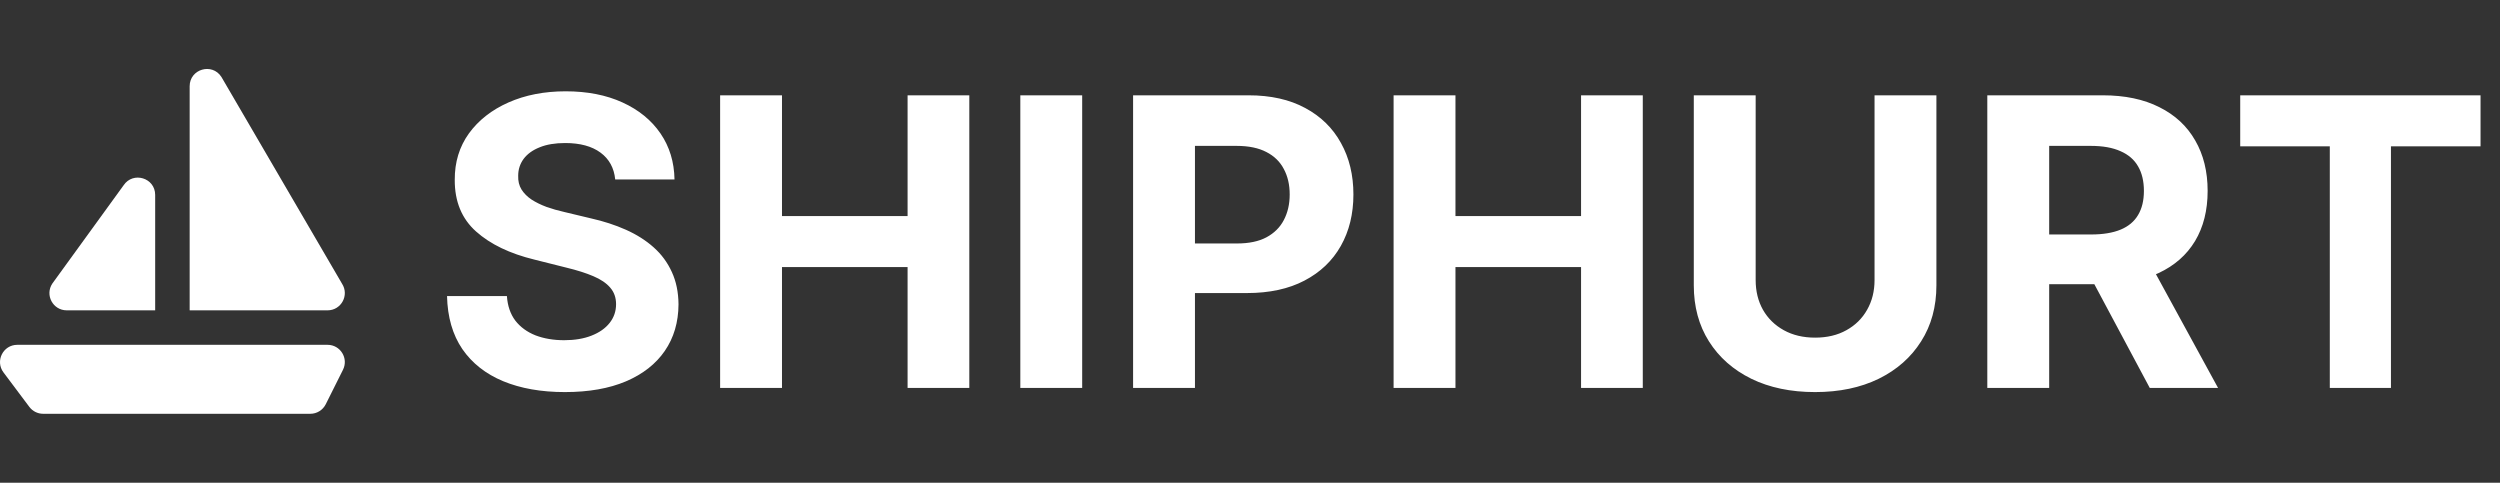
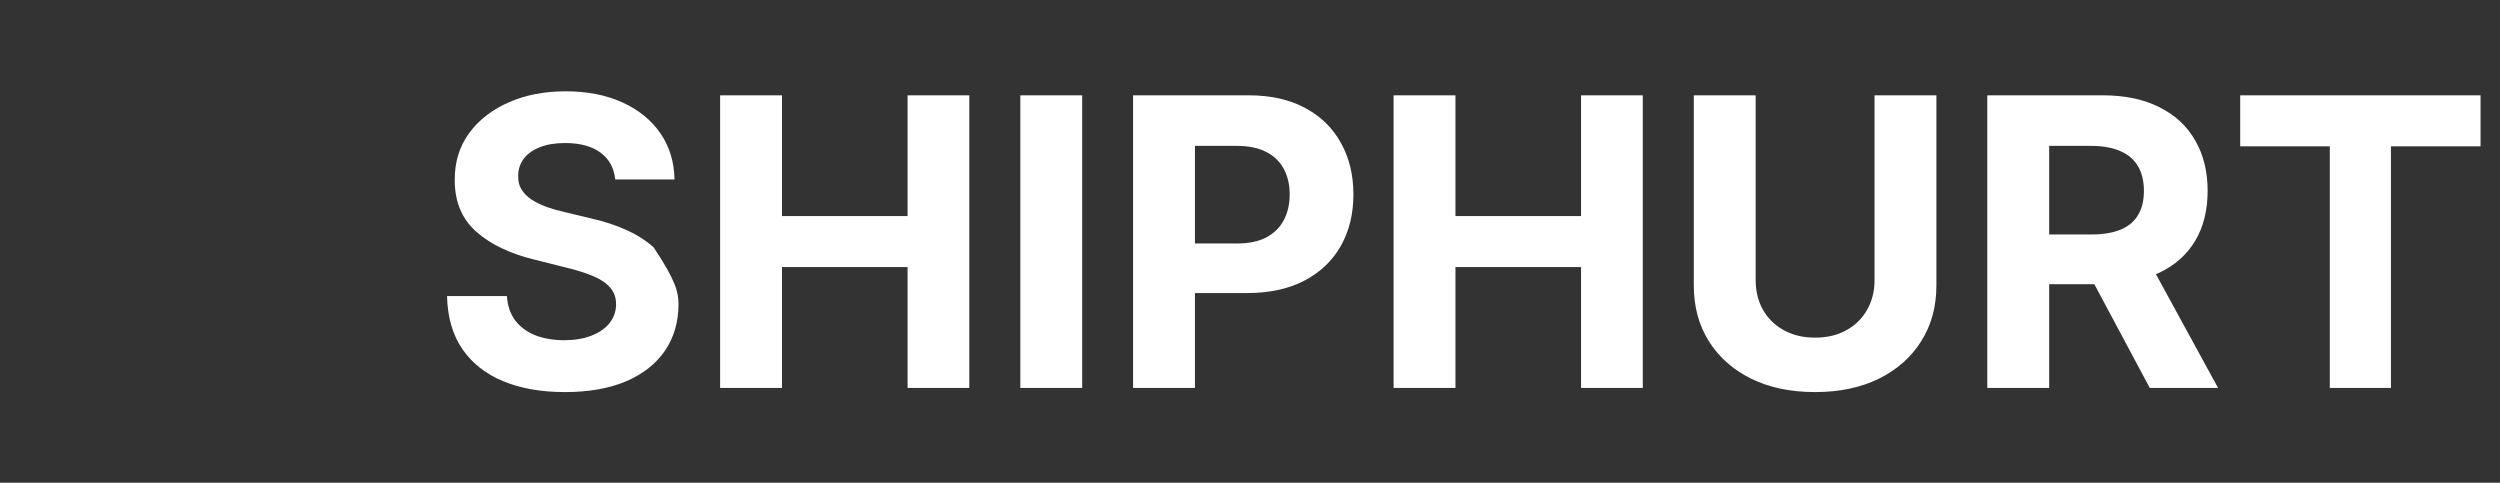
<svg xmlns="http://www.w3.org/2000/svg" width="290" height="56" viewBox="0 0 290 56" fill="none">
  <rect x="0" y="0" width="290" height="56" fill="#333333" stroke="none" />
-   <path fill-rule="evenodd" clip-rule="evenodd" d="M22 10.004V35.999H37.996C39.58 35.999 40.534 34.249 39.68 32.917L25.682 8.922C24.602 7.244 22 8.008 22 10.004ZM14.336 21.496L6.072 32.89C5.186 34.22 6.14 35.999 7.738 35.999H18V22.606C18 20.628 15.434 19.85 14.336 21.496ZM39.786 42.894L37.786 46.894C37.448 47.572 36.754 47.999 35.998 47.999H5.004C4.374 47.999 3.782 47.703 3.404 47.2L0.404 43.2C-0.586 41.882 0.356 39.999 2.004 39.999H37.998C39.484 39.999 40.452 41.566 39.786 42.894Z" fill="white" />
-   <path d="M71.364 20.818C71.232 19.481 70.663 18.442 69.657 17.702C68.652 16.962 67.287 16.592 65.563 16.592C64.392 16.592 63.403 16.757 62.596 17.089C61.79 17.409 61.171 17.857 60.74 18.431C60.32 19.006 60.11 19.658 60.11 20.387C60.088 20.995 60.215 21.525 60.492 21.978C60.779 22.431 61.171 22.823 61.668 23.155C62.166 23.475 62.74 23.757 63.392 24C64.044 24.232 64.74 24.431 65.481 24.597L68.53 25.326C70.011 25.658 71.37 26.1 72.607 26.652C73.845 27.205 74.917 27.884 75.823 28.691C76.729 29.497 77.431 30.448 77.928 31.542C78.436 32.636 78.696 33.89 78.707 35.304C78.696 37.381 78.165 39.182 77.116 40.707C76.077 42.221 74.574 43.398 72.607 44.238C70.652 45.066 68.293 45.481 65.53 45.481C62.79 45.481 60.403 45.061 58.37 44.221C56.348 43.381 54.768 42.138 53.63 40.492C52.503 38.834 51.912 36.785 51.856 34.343H58.801C58.878 35.481 59.204 36.431 59.779 37.194C60.364 37.945 61.144 38.514 62.116 38.901C63.099 39.276 64.21 39.464 65.447 39.464C66.663 39.464 67.718 39.287 68.613 38.934C69.519 38.58 70.221 38.089 70.718 37.459C71.215 36.829 71.464 36.105 71.464 35.287C71.464 34.525 71.237 33.884 70.784 33.365C70.342 32.846 69.69 32.404 68.829 32.039C67.978 31.674 66.933 31.343 65.696 31.044L62 30.116C59.138 29.42 56.878 28.332 55.221 26.851C53.563 25.37 52.74 23.376 52.751 20.868C52.74 18.812 53.287 17.017 54.392 15.481C55.508 13.945 57.039 12.746 58.983 11.884C60.928 11.023 63.138 10.592 65.613 10.592C68.132 10.592 70.331 11.023 72.21 11.884C74.099 12.746 75.569 13.945 76.618 15.481C77.668 17.017 78.21 18.796 78.243 20.818H71.364ZM83.534 45V11.056H90.711V25.061H105.28V11.056H112.44V45H105.28V30.978H90.711V45H83.534ZM125.533 11.056V45H118.357V11.056H125.533ZM131.438 45V11.056H144.83C147.405 11.056 149.598 11.547 151.41 12.531C153.222 13.503 154.604 14.857 155.554 16.592C156.515 18.315 156.996 20.304 156.996 22.558C156.996 24.812 156.51 26.801 155.537 28.525C154.565 30.249 153.156 31.591 151.311 32.553C149.477 33.514 147.256 33.995 144.648 33.995H136.112V28.243H143.488C144.869 28.243 146.007 28.006 146.902 27.531C147.808 27.044 148.482 26.376 148.924 25.525C149.377 24.663 149.604 23.674 149.604 22.558C149.604 21.431 149.377 20.448 148.924 19.608C148.482 18.757 147.808 18.1 146.902 17.636C145.996 17.161 144.847 16.923 143.455 16.923H138.615V45H131.438ZM161.657 45V11.056H168.834V25.061H183.403V11.056H190.563V45H183.403V30.978H168.834V45H161.657ZM217.447 11.056H224.623V33.1C224.623 35.575 224.032 37.74 222.85 39.597C221.679 41.453 220.038 42.901 217.927 43.939C215.817 44.967 213.358 45.481 210.552 45.481C207.734 45.481 205.27 44.967 203.159 43.939C201.049 42.901 199.408 41.453 198.237 39.597C197.066 37.74 196.48 35.575 196.48 33.1V11.056H203.657V32.486C203.657 33.779 203.938 34.928 204.502 35.934C205.077 36.939 205.883 37.729 206.922 38.304C207.961 38.879 209.17 39.166 210.552 39.166C211.944 39.166 213.154 38.879 214.181 38.304C215.22 37.729 216.021 36.939 216.585 35.934C217.159 34.928 217.447 33.779 217.447 32.486V11.056ZM230.528 45V11.056H243.92C246.483 11.056 248.671 11.514 250.483 12.431C252.307 13.338 253.693 14.625 254.644 16.293C255.605 17.951 256.086 19.901 256.086 22.144C256.086 24.398 255.599 26.337 254.627 27.962C253.655 29.575 252.246 30.812 250.401 31.674C248.566 32.536 246.345 32.967 243.738 32.967H234.771V27.199H242.577C243.948 27.199 245.086 27.011 245.992 26.636C246.898 26.26 247.572 25.696 248.014 24.945C248.467 24.194 248.693 23.26 248.693 22.144C248.693 21.017 248.467 20.067 248.014 19.293C247.572 18.52 246.892 17.934 245.975 17.536C245.069 17.128 243.926 16.923 242.544 16.923H237.705V45H230.528ZM248.859 29.553L257.295 45H249.373L241.119 29.553H248.859ZM259.865 16.973V11.056H287.743V16.973H277.35V45H270.257V16.973H259.865Z" fill="white" />
+   <path d="M71.364 20.818C71.232 19.481 70.663 18.442 69.657 17.702C68.652 16.962 67.287 16.592 65.563 16.592C64.392 16.592 63.403 16.757 62.596 17.089C61.79 17.409 61.171 17.857 60.74 18.431C60.32 19.006 60.11 19.658 60.11 20.387C60.088 20.995 60.215 21.525 60.492 21.978C60.779 22.431 61.171 22.823 61.668 23.155C62.166 23.475 62.74 23.757 63.392 24C64.044 24.232 64.74 24.431 65.481 24.597L68.53 25.326C70.011 25.658 71.37 26.1 72.607 26.652C73.845 27.205 74.917 27.884 75.823 28.691C78.436 32.636 78.696 33.89 78.707 35.304C78.696 37.381 78.165 39.182 77.116 40.707C76.077 42.221 74.574 43.398 72.607 44.238C70.652 45.066 68.293 45.481 65.53 45.481C62.79 45.481 60.403 45.061 58.37 44.221C56.348 43.381 54.768 42.138 53.63 40.492C52.503 38.834 51.912 36.785 51.856 34.343H58.801C58.878 35.481 59.204 36.431 59.779 37.194C60.364 37.945 61.144 38.514 62.116 38.901C63.099 39.276 64.21 39.464 65.447 39.464C66.663 39.464 67.718 39.287 68.613 38.934C69.519 38.58 70.221 38.089 70.718 37.459C71.215 36.829 71.464 36.105 71.464 35.287C71.464 34.525 71.237 33.884 70.784 33.365C70.342 32.846 69.69 32.404 68.829 32.039C67.978 31.674 66.933 31.343 65.696 31.044L62 30.116C59.138 29.42 56.878 28.332 55.221 26.851C53.563 25.37 52.74 23.376 52.751 20.868C52.74 18.812 53.287 17.017 54.392 15.481C55.508 13.945 57.039 12.746 58.983 11.884C60.928 11.023 63.138 10.592 65.613 10.592C68.132 10.592 70.331 11.023 72.21 11.884C74.099 12.746 75.569 13.945 76.618 15.481C77.668 17.017 78.21 18.796 78.243 20.818H71.364ZM83.534 45V11.056H90.711V25.061H105.28V11.056H112.44V45H105.28V30.978H90.711V45H83.534ZM125.533 11.056V45H118.357V11.056H125.533ZM131.438 45V11.056H144.83C147.405 11.056 149.598 11.547 151.41 12.531C153.222 13.503 154.604 14.857 155.554 16.592C156.515 18.315 156.996 20.304 156.996 22.558C156.996 24.812 156.51 26.801 155.537 28.525C154.565 30.249 153.156 31.591 151.311 32.553C149.477 33.514 147.256 33.995 144.648 33.995H136.112V28.243H143.488C144.869 28.243 146.007 28.006 146.902 27.531C147.808 27.044 148.482 26.376 148.924 25.525C149.377 24.663 149.604 23.674 149.604 22.558C149.604 21.431 149.377 20.448 148.924 19.608C148.482 18.757 147.808 18.1 146.902 17.636C145.996 17.161 144.847 16.923 143.455 16.923H138.615V45H131.438ZM161.657 45V11.056H168.834V25.061H183.403V11.056H190.563V45H183.403V30.978H168.834V45H161.657ZM217.447 11.056H224.623V33.1C224.623 35.575 224.032 37.74 222.85 39.597C221.679 41.453 220.038 42.901 217.927 43.939C215.817 44.967 213.358 45.481 210.552 45.481C207.734 45.481 205.27 44.967 203.159 43.939C201.049 42.901 199.408 41.453 198.237 39.597C197.066 37.74 196.48 35.575 196.48 33.1V11.056H203.657V32.486C203.657 33.779 203.938 34.928 204.502 35.934C205.077 36.939 205.883 37.729 206.922 38.304C207.961 38.879 209.17 39.166 210.552 39.166C211.944 39.166 213.154 38.879 214.181 38.304C215.22 37.729 216.021 36.939 216.585 35.934C217.159 34.928 217.447 33.779 217.447 32.486V11.056ZM230.528 45V11.056H243.92C246.483 11.056 248.671 11.514 250.483 12.431C252.307 13.338 253.693 14.625 254.644 16.293C255.605 17.951 256.086 19.901 256.086 22.144C256.086 24.398 255.599 26.337 254.627 27.962C253.655 29.575 252.246 30.812 250.401 31.674C248.566 32.536 246.345 32.967 243.738 32.967H234.771V27.199H242.577C243.948 27.199 245.086 27.011 245.992 26.636C246.898 26.26 247.572 25.696 248.014 24.945C248.467 24.194 248.693 23.26 248.693 22.144C248.693 21.017 248.467 20.067 248.014 19.293C247.572 18.52 246.892 17.934 245.975 17.536C245.069 17.128 243.926 16.923 242.544 16.923H237.705V45H230.528ZM248.859 29.553L257.295 45H249.373L241.119 29.553H248.859ZM259.865 16.973V11.056H287.743V16.973H277.35V45H270.257V16.973H259.865Z" fill="white" />
</svg>